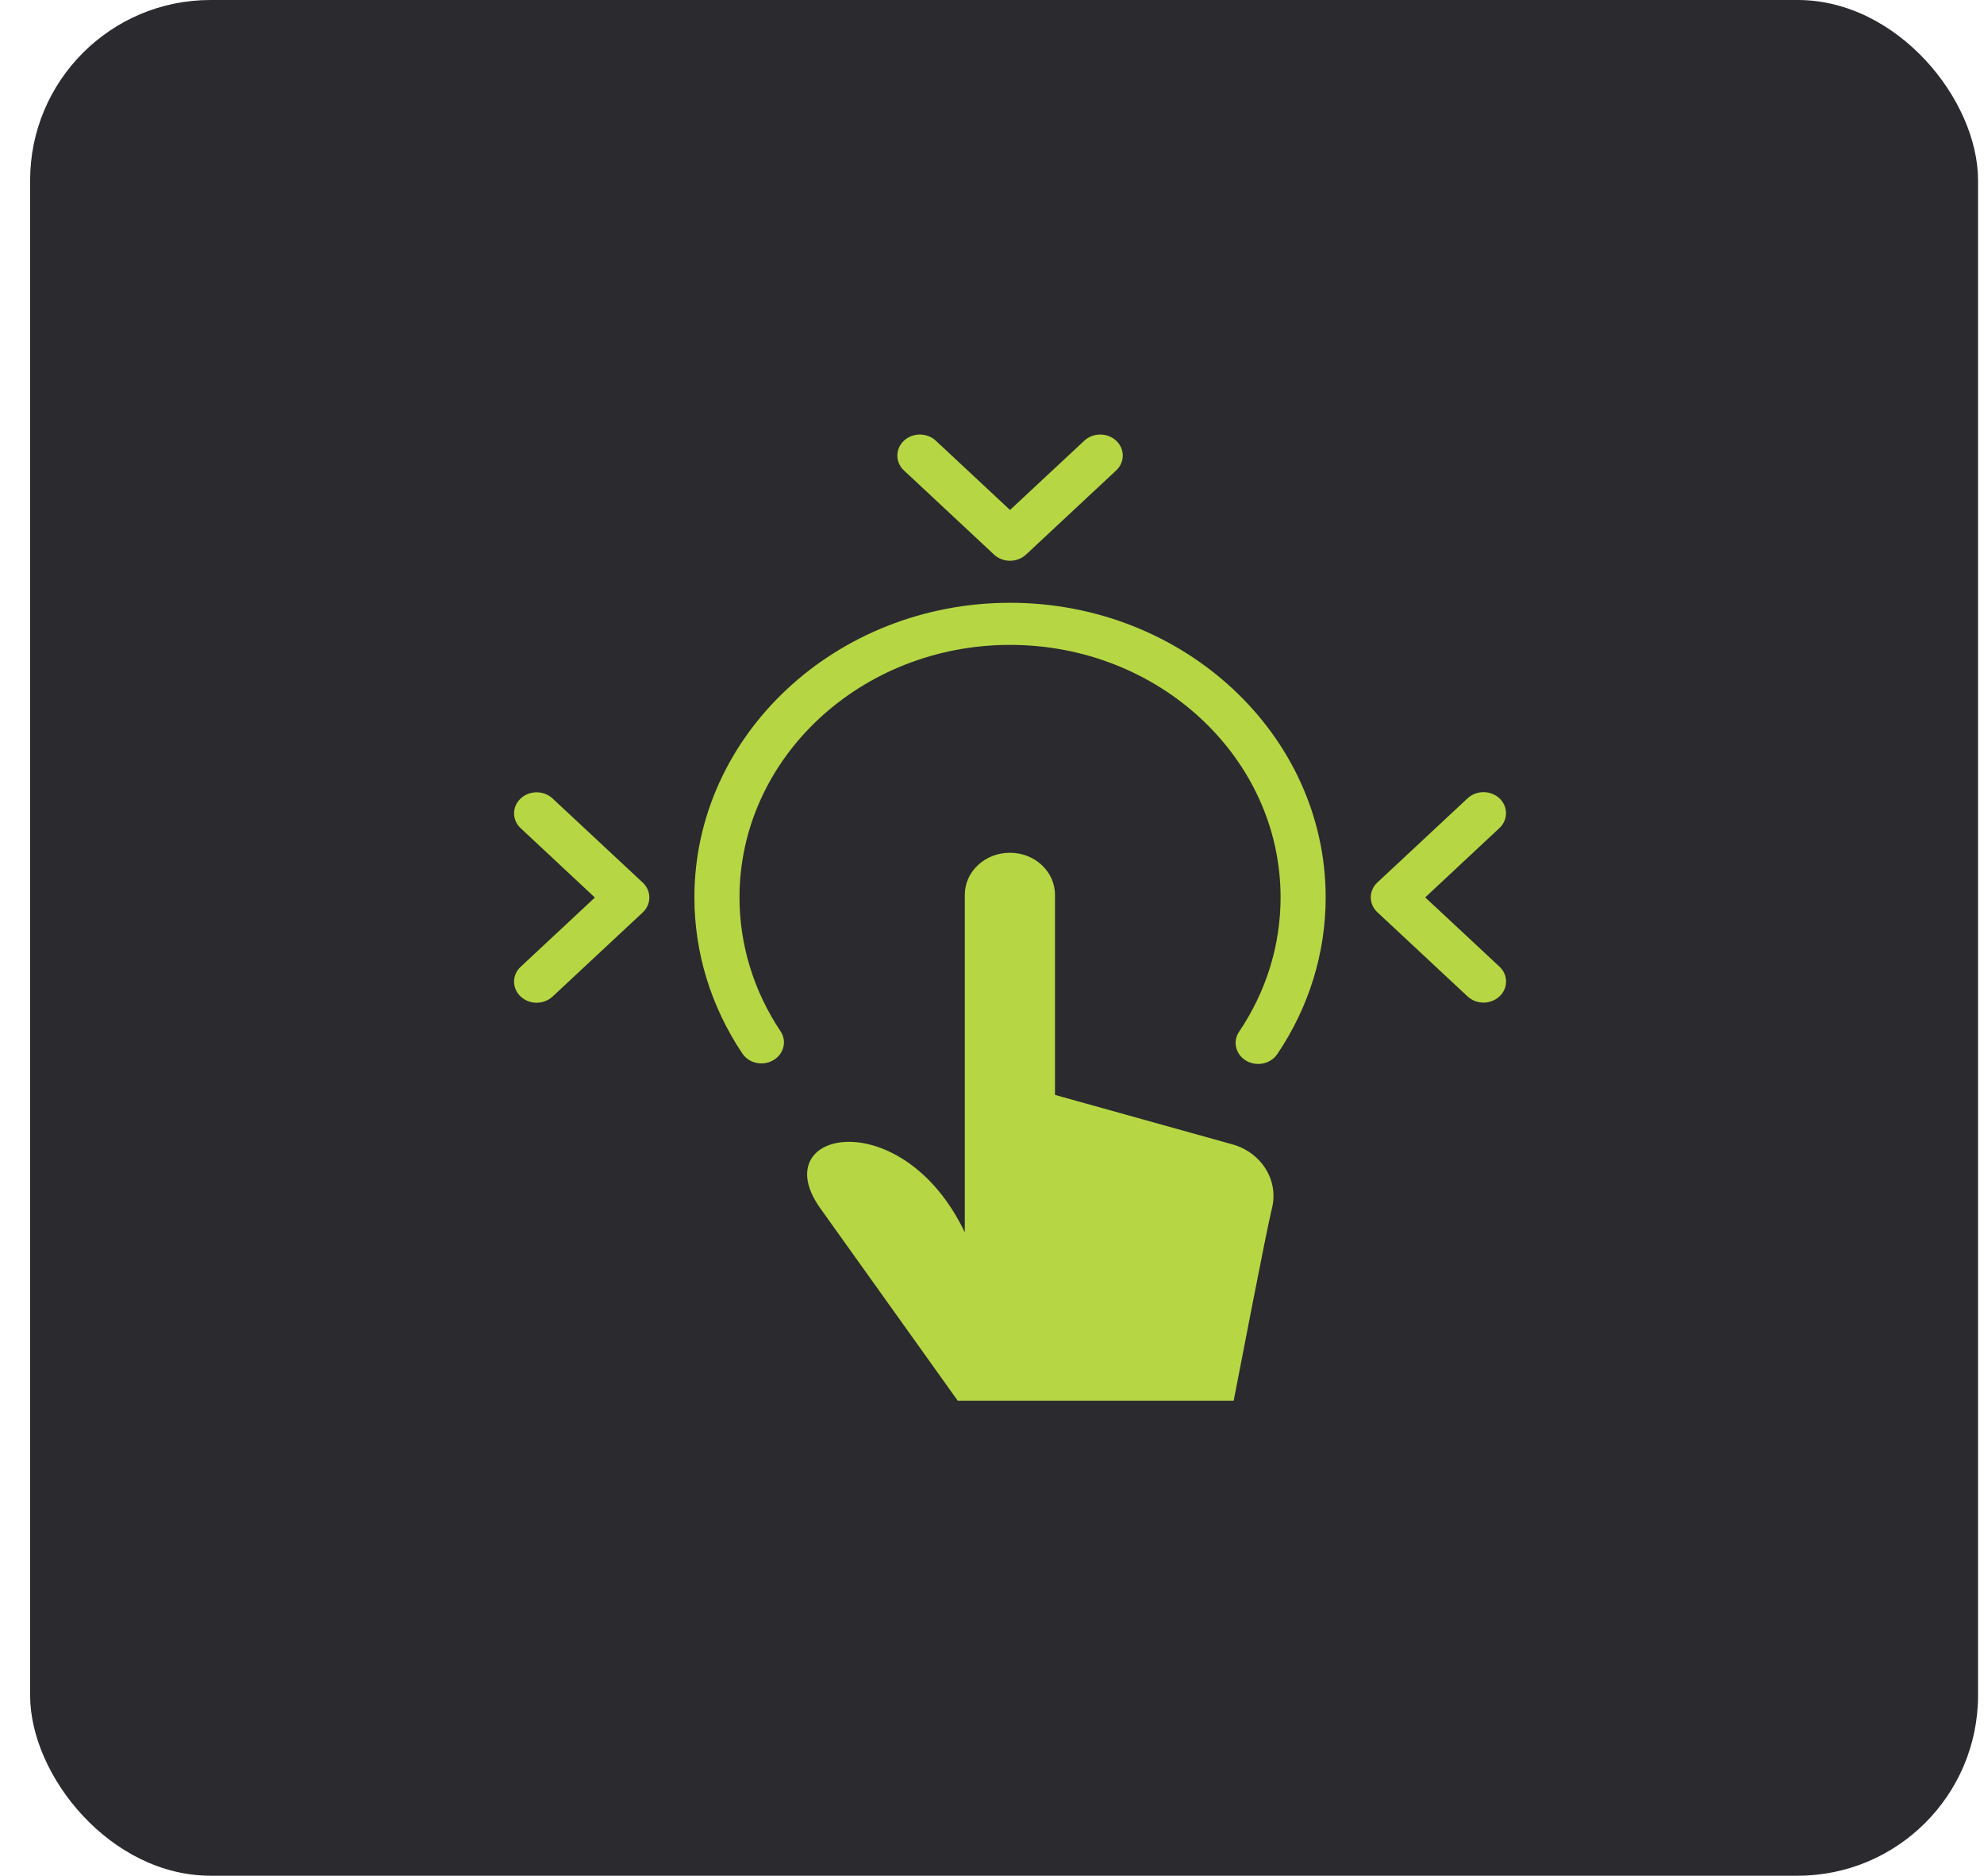
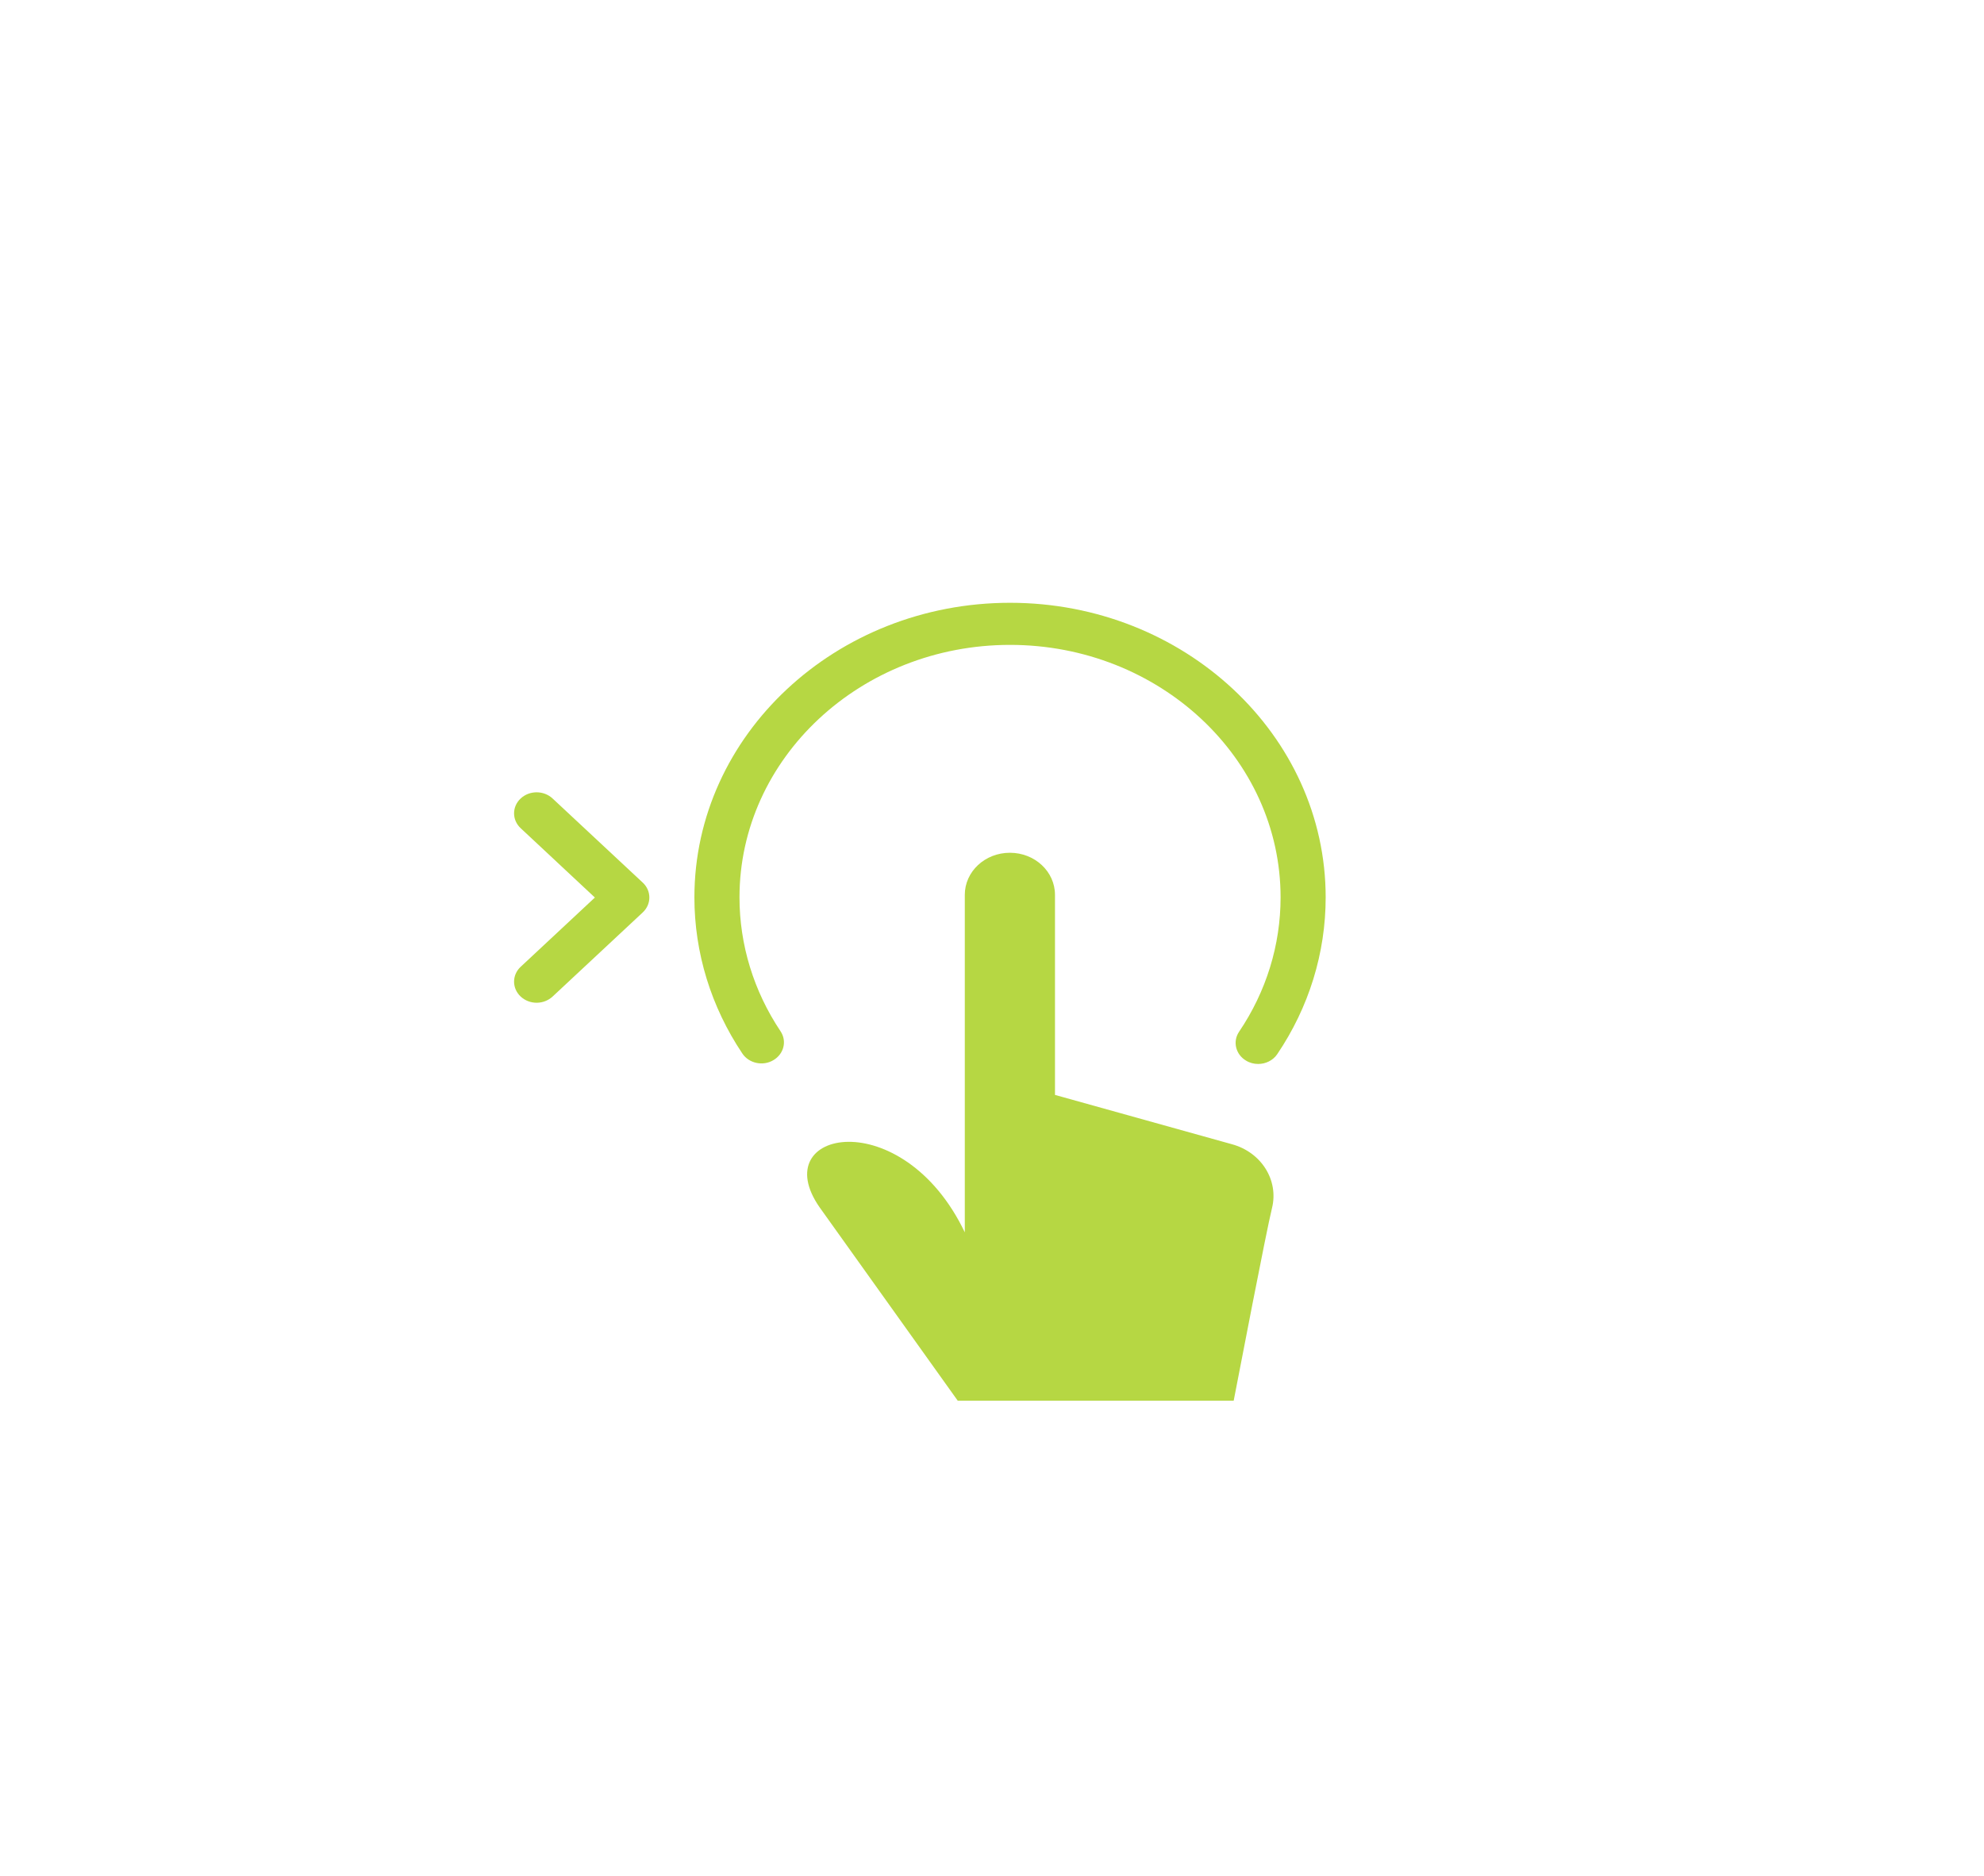
<svg xmlns="http://www.w3.org/2000/svg" width="55" height="52" viewBox="0 0 55 52" fill="none">
-   <rect x="0.835" width="54" height="52" rx="5" fill="#2B2A2F" />
  <g clip-path="url(#clip0_1513_1509)">
    <path d="M28 16.711C23.176 16.711 19.25 20.375 19.25 24.878C19.25 26.411 19.71 27.909 20.579 29.206C20.762 29.481 21.151 29.563 21.439 29.391C21.731 29.22 21.821 28.861 21.637 28.588C20.894 27.476 20.5 26.192 20.5 24.878C20.5 21.017 23.864 17.878 28 17.878C32.136 17.878 35.5 21.017 35.5 24.878C35.5 26.201 35.102 27.489 34.35 28.602C34.166 28.873 34.254 29.234 34.545 29.405C34.649 29.468 34.764 29.496 34.879 29.496C35.085 29.496 35.289 29.4 35.407 29.225C36.286 27.924 36.75 26.421 36.75 24.878C36.75 20.375 32.824 16.711 28 16.711Z" fill="#B6D743" />
-     <path d="M27.558 15.376C27.68 15.489 27.84 15.546 28 15.546C28.16 15.546 28.32 15.489 28.442 15.376L30.942 13.042C31.186 12.815 31.186 12.445 30.942 12.217C30.699 11.99 30.302 11.99 30.059 12.217L28 14.138L25.942 12.217C25.699 11.99 25.302 11.99 25.059 12.217C24.815 12.445 24.815 12.815 25.059 13.042L27.558 15.376Z" fill="#B6D743" />
-     <path d="M39.509 24.878L41.567 22.956C41.81 22.729 41.81 22.359 41.567 22.132C41.323 21.904 40.927 21.904 40.683 22.132L38.183 24.465C37.939 24.692 37.939 25.062 38.183 25.29L40.683 27.623C40.805 27.737 40.965 27.795 41.125 27.795C41.285 27.795 41.445 27.737 41.568 27.623C41.812 27.396 41.812 27.026 41.568 26.798L39.509 24.878Z" fill="#B6D743" />
    <path d="M15.318 22.136C15.074 21.908 14.678 21.908 14.434 22.136C14.19 22.363 14.19 22.733 14.434 22.96L16.491 24.882L14.434 26.802C14.19 27.03 14.19 27.399 14.434 27.627C14.556 27.741 14.716 27.799 14.876 27.799C15.036 27.799 15.196 27.741 15.319 27.627L17.819 25.294C18.062 25.066 18.062 24.696 17.819 24.469L15.318 22.136Z" fill="#B6D743" />
    <path d="M34.146 31.72L29.246 30.354V24.807C29.246 24.162 28.687 23.641 27.996 23.641C27.305 23.641 26.746 24.162 26.746 24.807V34.164C25.02 30.557 21.206 31.309 22.725 33.476L26.55 38.831H34.2C34.33 38.161 35.1 34.149 35.262 33.492C35.454 32.717 34.964 31.94 34.146 31.72Z" fill="#B6D743" />
  </g>
  <defs>
    <clipPath id="clip0_1513_1509">
      <rect width="30" height="28" fill="white" transform="translate(13 12)" />
    </clipPath>
  </defs>
</svg>